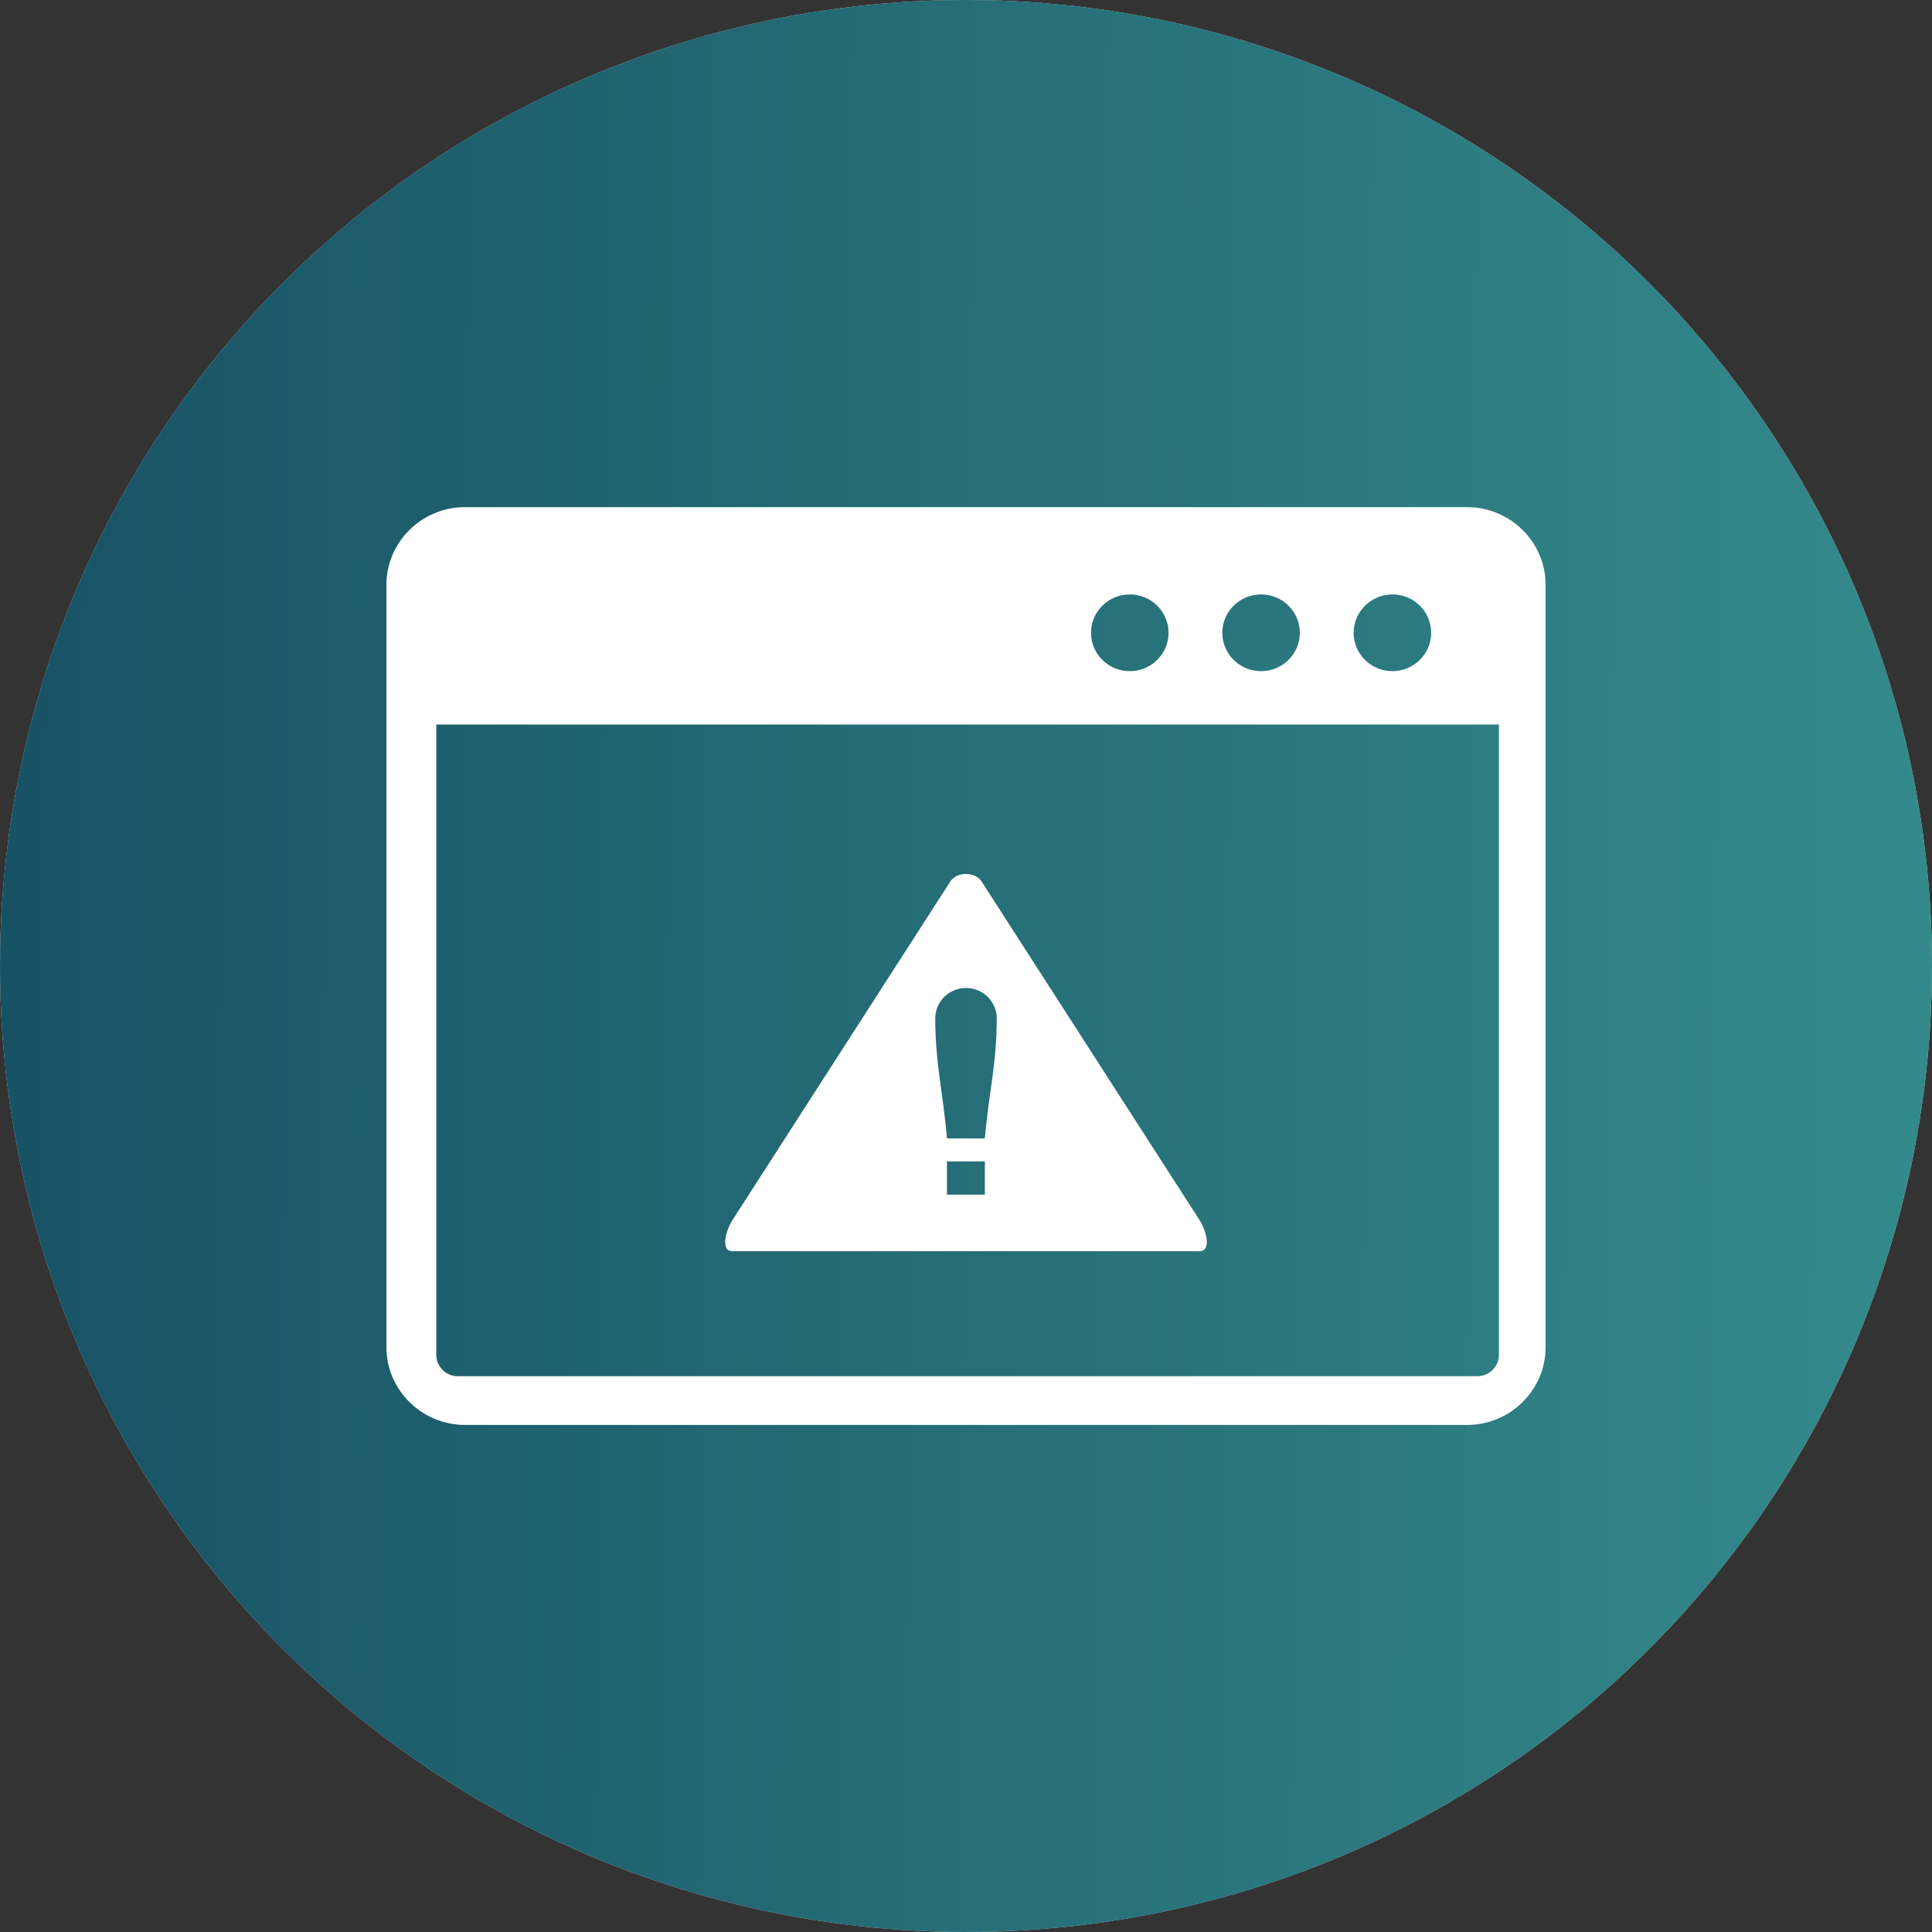
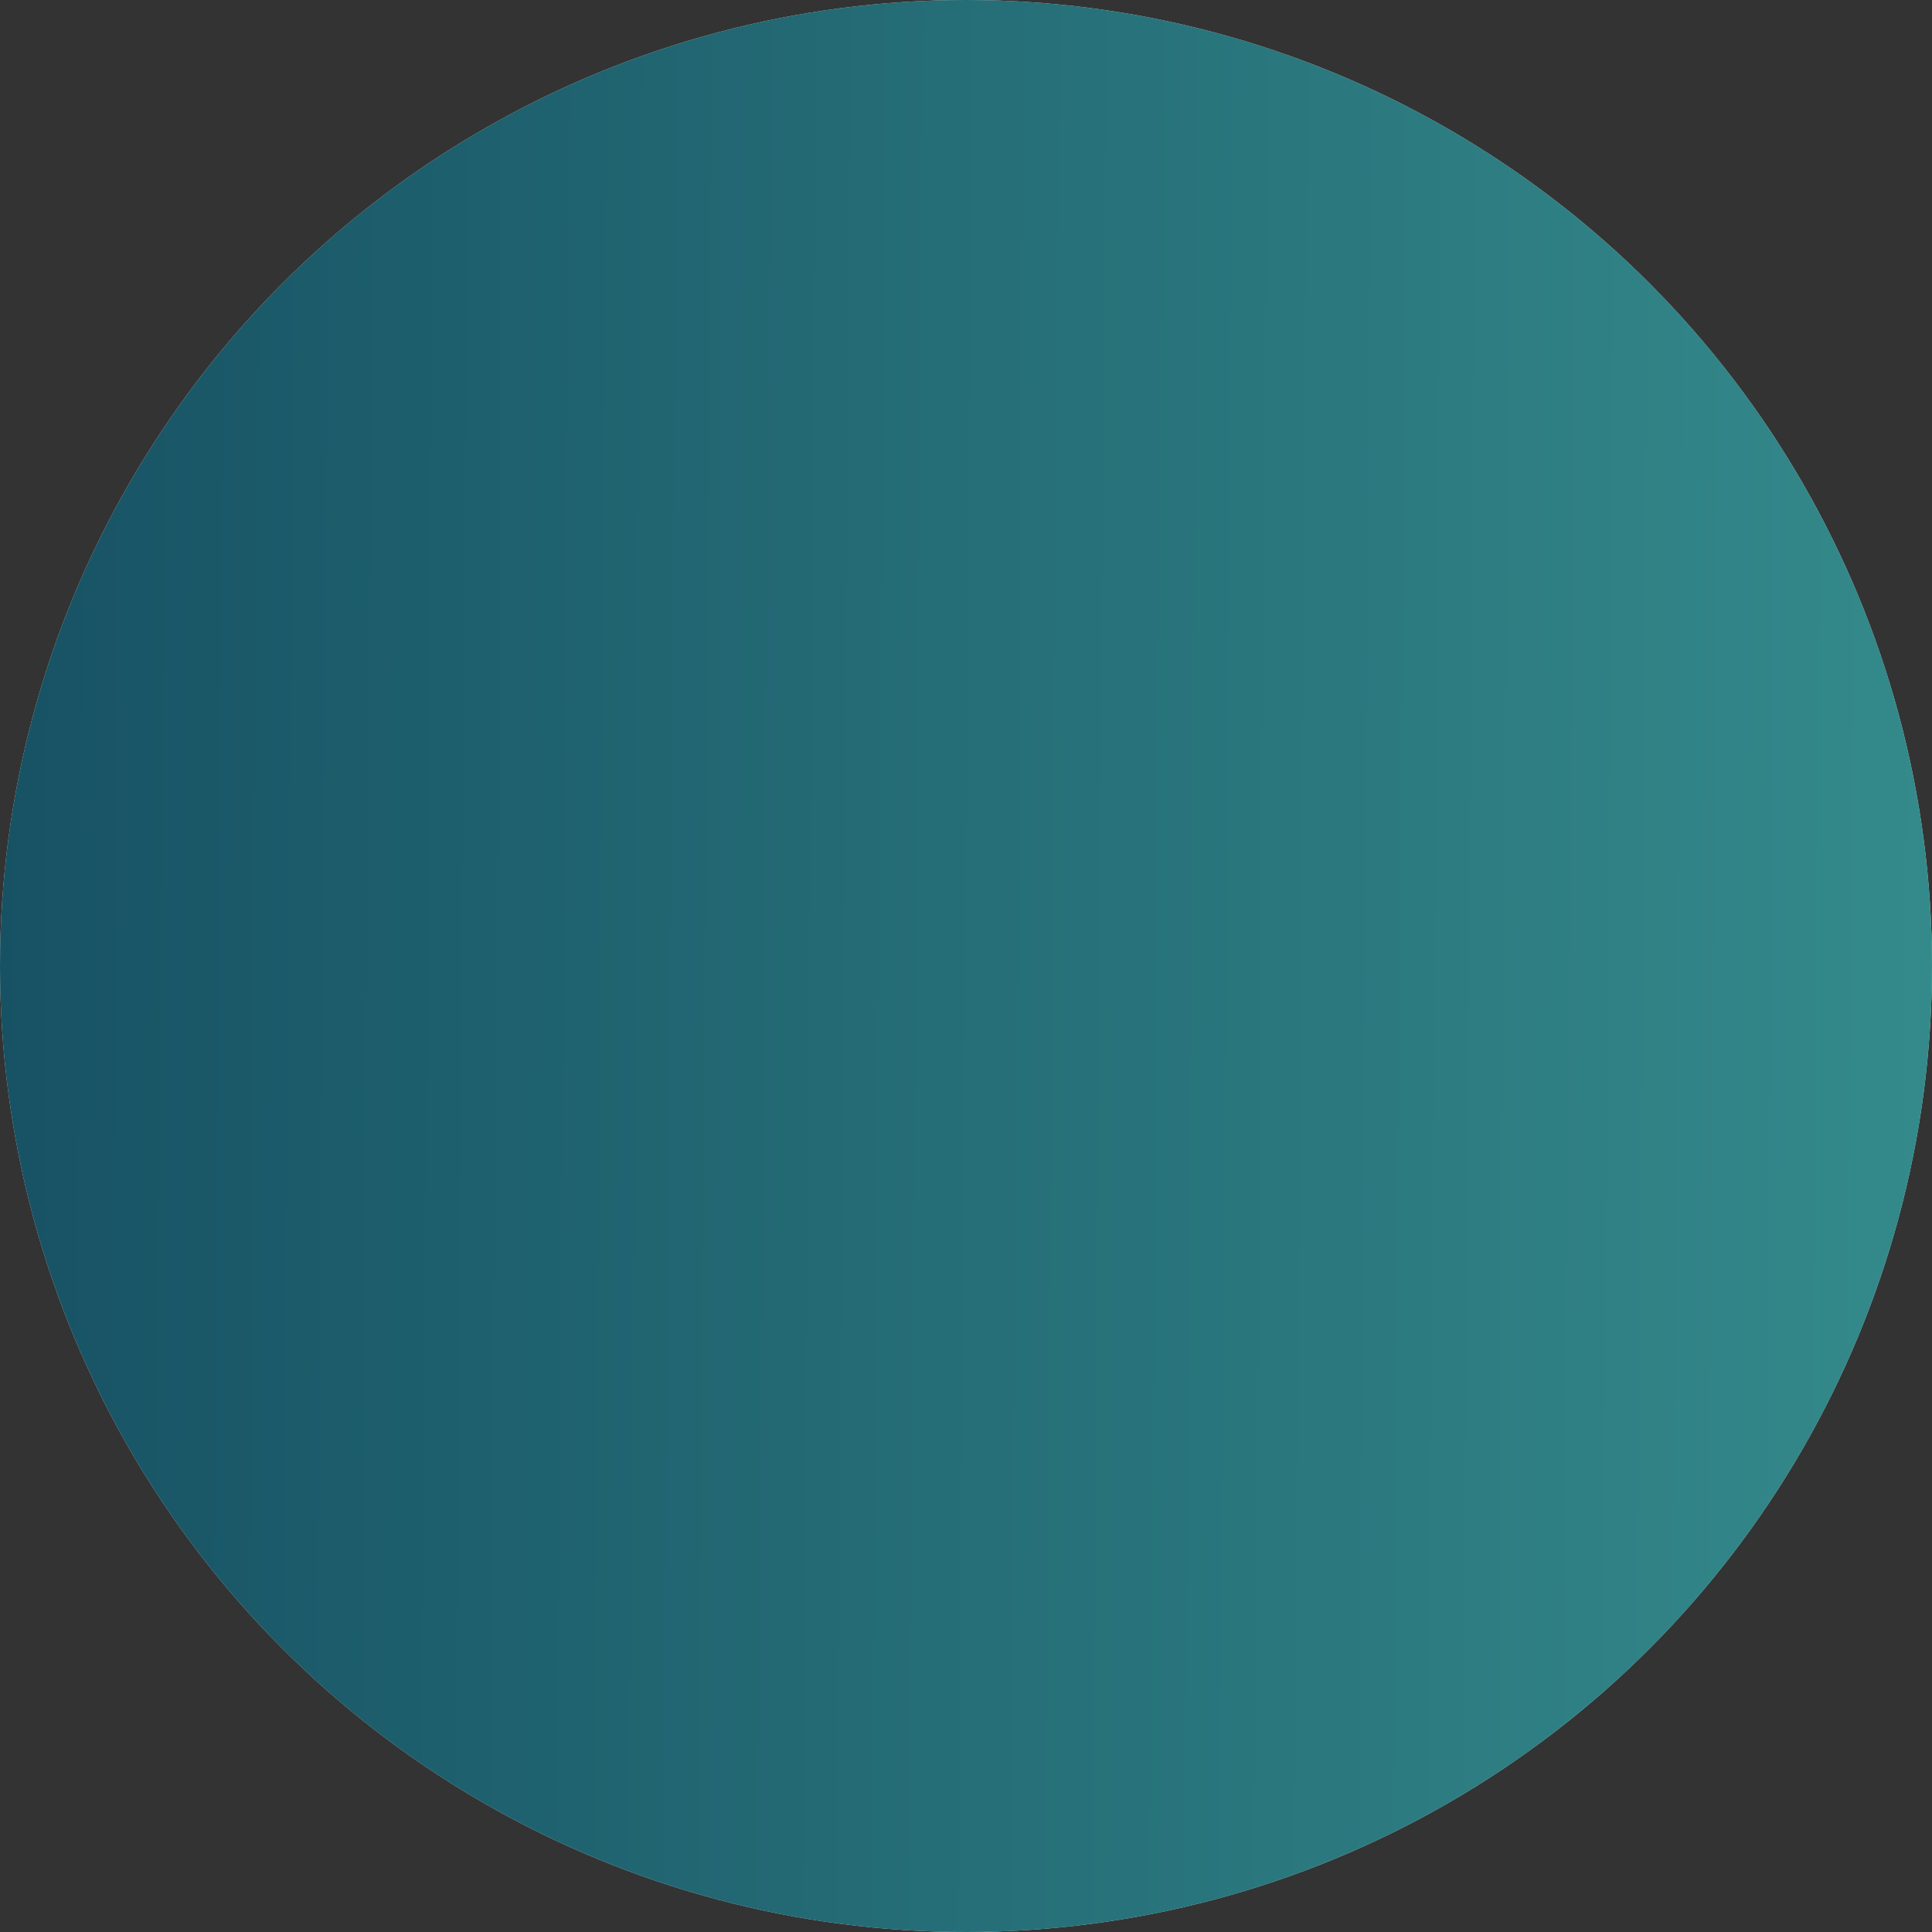
<svg xmlns="http://www.w3.org/2000/svg" fill="none" height="80" viewBox="0 0 80 80" width="80">
  <rect x="0" y="0" width="80" height="80" fill="#333333" stroke="none" />
  <circle cx="40" cy="40" fill="#D9D9D9" r="40" />
  <circle cx="40" cy="40" fill="url(#paint0_linear_20187_32264)" r="40" />
  <g clip-path="url(#clip0_20187_32264)">
-     <path clip-rule="evenodd" d="M19.25 21H60.75C62.539 21 64 22.446 64 24.216V55.788C64 57.554 62.539 59.004 60.75 59.004H19.25C17.461 59 16 57.554 16 55.784V24.216C16 22.446 17.461 21 19.25 21ZM40.648 36.504L49.672 50.523C49.945 50.945 50.18 51.81 49.672 51.81H30.328C29.82 51.81 30.055 50.945 30.328 50.523L39.348 36.504C39.621 36.083 40.379 36.083 40.648 36.504ZM39.211 48.092H40.781V49.468H39.211V48.092ZM40.781 47.141H39.211C39.055 45.255 38.727 44.057 38.727 42.17C38.727 41.475 39.297 40.91 40 40.91C40.703 40.91 41.273 41.475 41.273 42.17C41.273 44.053 40.941 45.255 40.781 47.141ZM62.082 30.002H18.066V56.097C18.066 56.344 18.164 56.561 18.328 56.727C18.492 56.893 18.715 56.986 18.965 56.986H61.168C61.418 56.986 61.637 56.889 61.805 56.727C61.973 56.561 62.066 56.344 62.066 56.097V30.002H62.082ZM57.656 24.614C58.543 24.614 59.262 25.325 59.262 26.203C59.262 27.08 58.543 27.791 57.656 27.791C56.77 27.791 56.051 27.08 56.051 26.203C56.055 25.325 56.773 24.614 57.656 24.614ZM46.781 24.614C47.668 24.614 48.387 25.325 48.387 26.203C48.387 27.08 47.668 27.791 46.781 27.791C45.895 27.791 45.176 27.08 45.176 26.203C45.176 25.325 45.895 24.614 46.781 24.614ZM52.219 24.614C53.105 24.614 53.824 25.325 53.824 26.203C53.824 27.08 53.105 27.791 52.219 27.791C51.332 27.791 50.613 27.08 50.613 26.203C50.613 25.325 51.332 24.614 52.219 24.614Z" fill="white" fill-rule="evenodd" />
-   </g>
+     </g>
  <defs>
    <linearGradient gradientUnits="userSpaceOnUse" id="paint0_linear_20187_32264" x1="80" x2="-0.531" y1="73.333" y2="72.746">
      <stop stop-color="#348A8B" />
      <stop offset="1" stop-color="#175264" />
    </linearGradient>
    <clipPath id="clip0_20187_32264">
      <rect fill="white" height="38" transform="translate(16 21)" width="48" />
    </clipPath>
  </defs>
</svg>